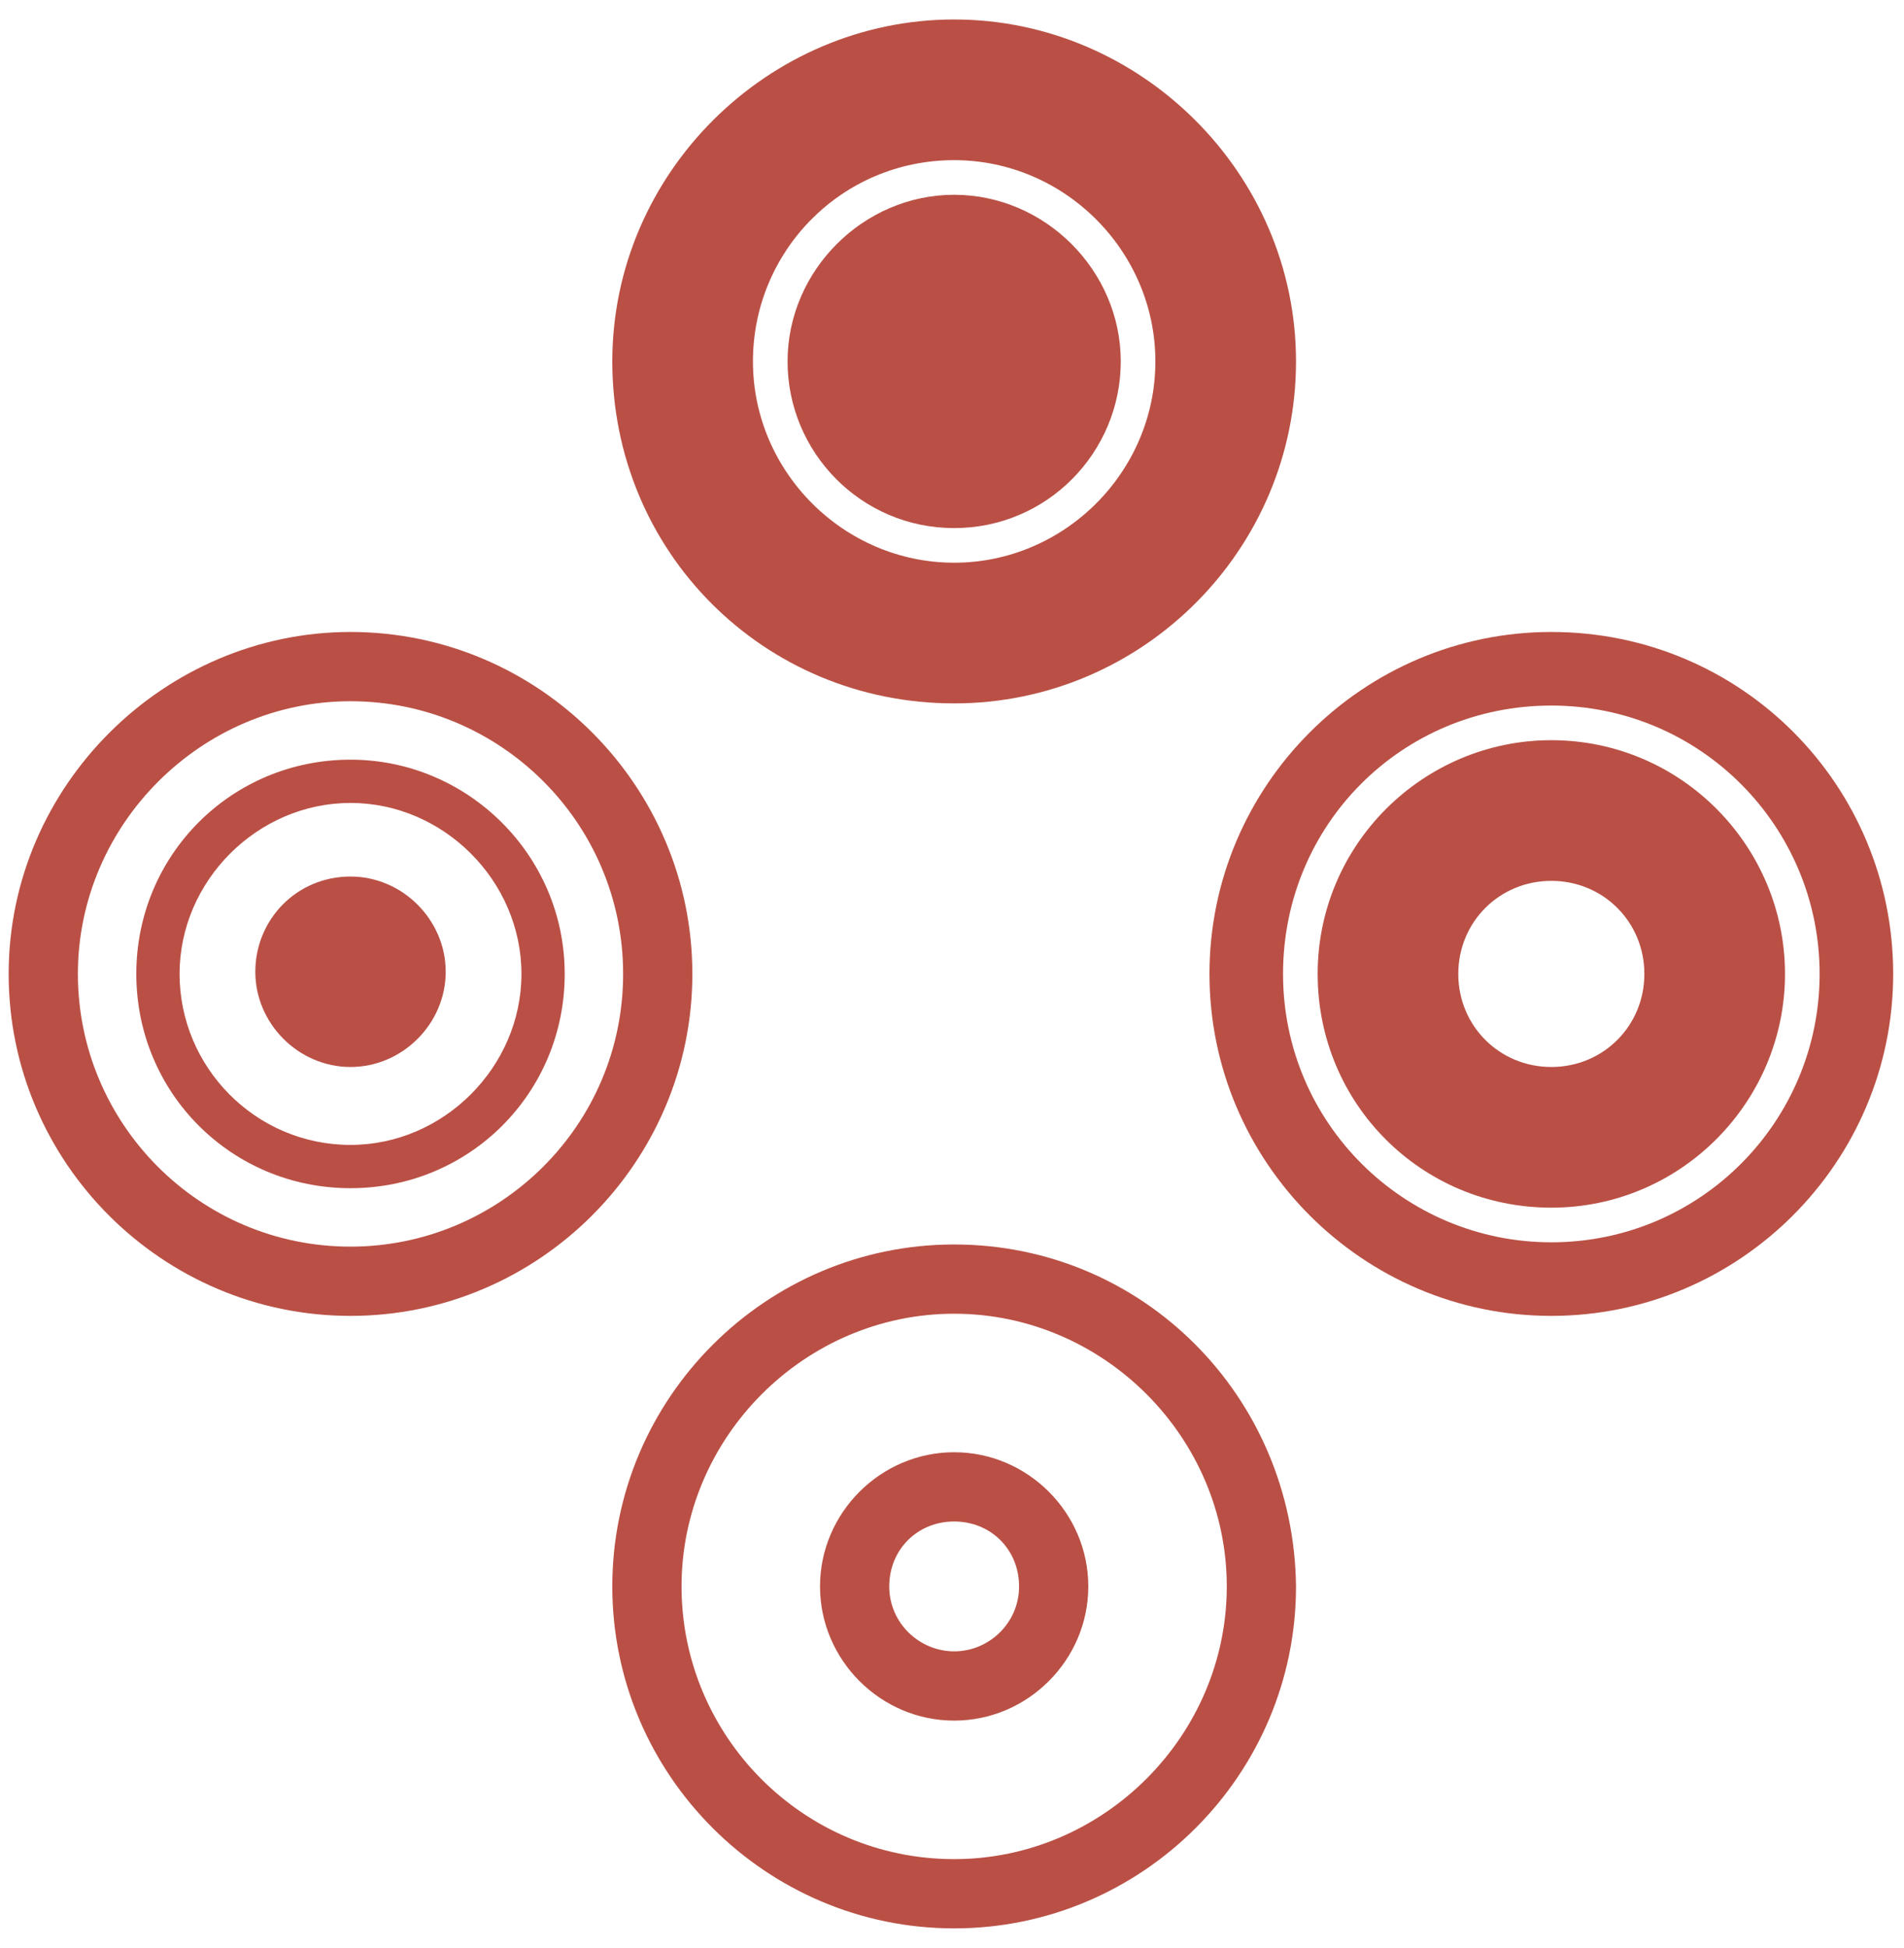
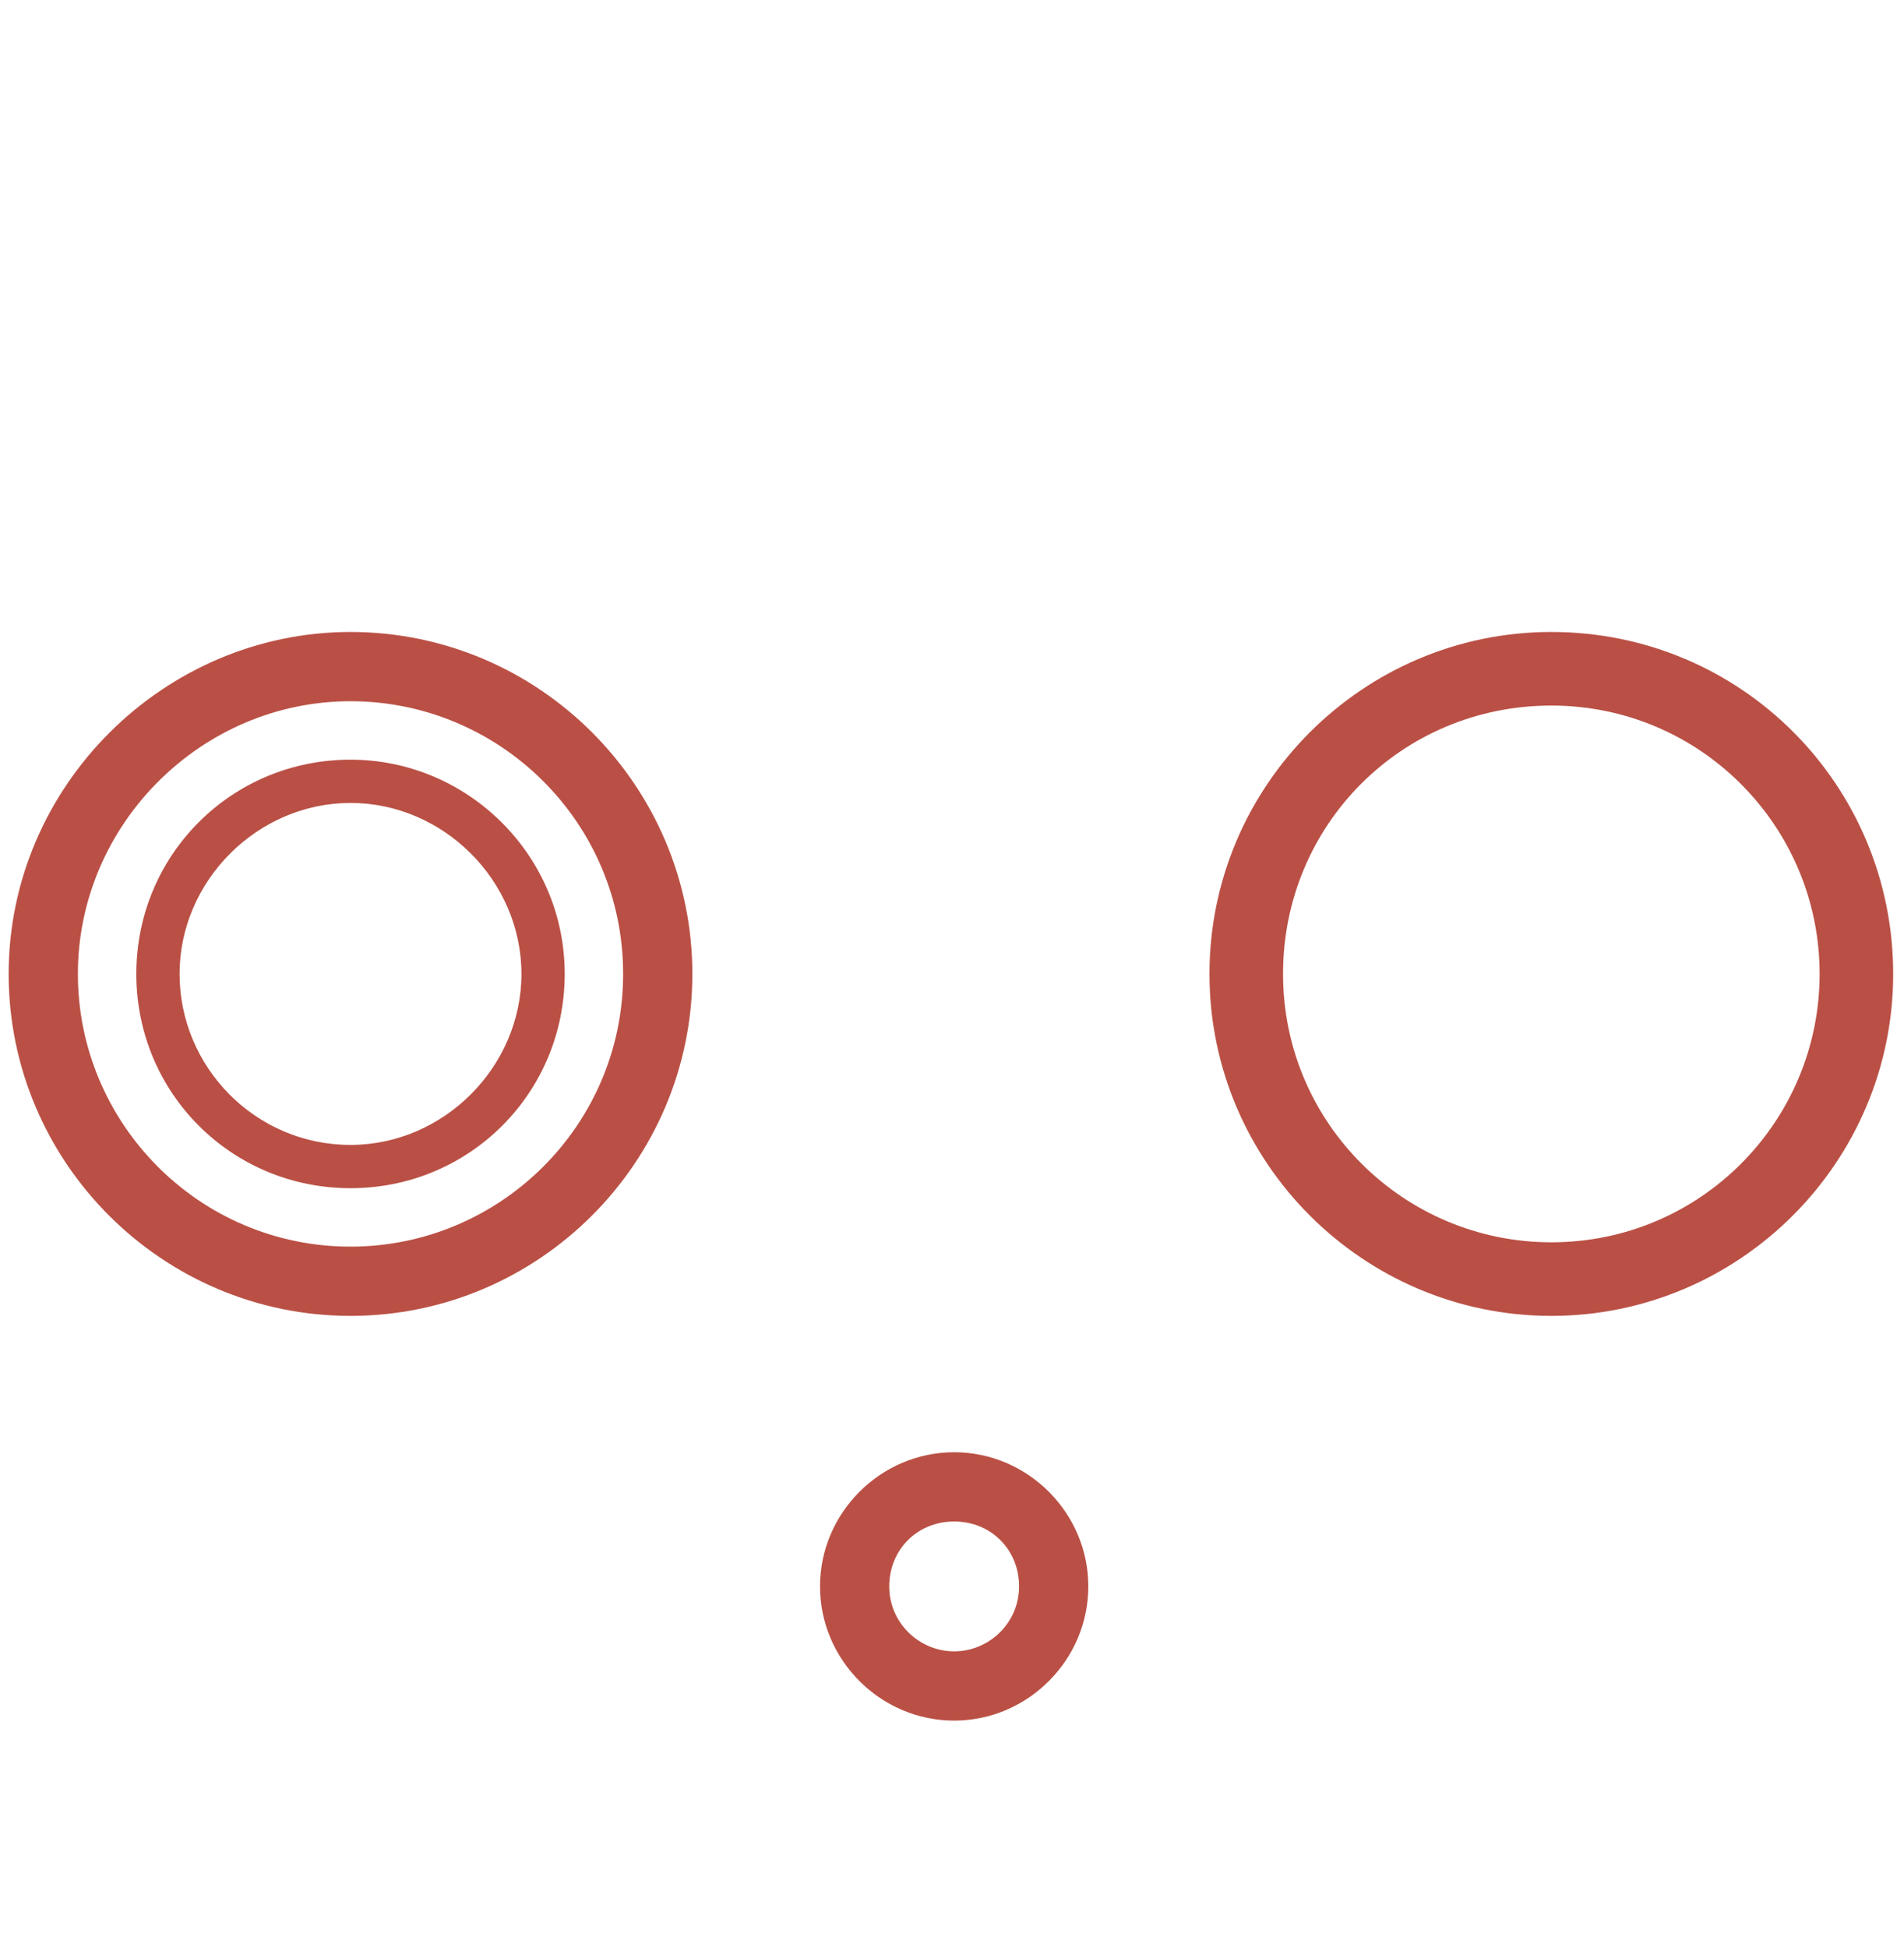
<svg xmlns="http://www.w3.org/2000/svg" version="1.1" viewBox="0 0 88 90">
  <defs>
    <style>
      .cls-1 {
        fill: #ba5045;
      }
    </style>
  </defs>
  <g>
    <g id="_レイヤー_1" data-name="レイヤー_1">
      <g>
-         <path class="cls-1" d="M44.1,24.4c4.3,0,7.7-3.5,7.7-7.7s-3.5-7.7-7.7-7.7-7.7,3.5-7.7,7.7,3.4,7.7,7.7,7.7Z" />
-         <path class="cls-1" d="M44.1,32.5c8.7,0,15.8-7.1,15.8-15.8S52.7.9,44.1.9s-15.8,7.1-15.8,15.8c0,8.8,7,15.8,15.8,15.8ZM44.1,7.4c5.1,0,9.3,4.2,9.3,9.3s-4.2,9.3-9.3,9.3-9.3-4.2-9.3-9.3,4.1-9.3,9.3-9.3Z" />
-         <path class="cls-1" d="M44.1,57.5c-8.7,0-15.8,7.1-15.8,15.8s7.1,15.8,15.8,15.8,15.8-7.1,15.8-15.8c-.1-8.8-7.1-15.8-15.8-15.8ZM44.1,85.9c-7,0-12.6-5.7-12.6-12.6s5.7-12.6,12.6-12.6,12.6,5.7,12.6,12.6-5.7,12.6-12.6,12.6Z" />
        <path class="cls-1" d="M44.1,67.1c-3.4,0-6.2,2.8-6.2,6.2s2.8,6.2,6.2,6.2,6.2-2.8,6.2-6.2-2.8-6.2-6.2-6.2ZM44.1,76.3c-1.6,0-3-1.3-3-3s1.3-3,3-3,3,1.3,3,3-1.4,3-3,3Z" />
        <path class="cls-1" d="M71.7,29.2c-8.7,0-15.8,7.1-15.8,15.8s7.1,15.8,15.8,15.8,15.8-7.1,15.8-15.8-7-15.8-15.8-15.8ZM71.7,57.4c-6.8,0-12.4-5.5-12.4-12.4s5.5-12.4,12.4-12.4,12.4,5.6,12.4,12.4-5.5,12.4-12.4,12.4Z" />
-         <path class="cls-1" d="M71.7,34.2c-5.9,0-10.8,4.8-10.8,10.8s4.8,10.8,10.8,10.8,10.8-4.9,10.8-10.8-4.8-10.8-10.8-10.8ZM71.7,49.3c-2.4,0-4.3-1.9-4.3-4.3s1.9-4.3,4.3-4.3,4.3,1.9,4.3,4.3c0,2.4-1.9,4.3-4.3,4.3Z" />
        <path class="cls-1" d="M16.2,29.2C7.6,29.2.4,36.3.4,45s7.1,15.8,15.8,15.8,15.8-7.1,15.8-15.8-7.1-15.8-15.8-15.8ZM16.2,57.6c-7,0-12.6-5.7-12.6-12.6s5.7-12.6,12.6-12.6,12.6,5.6,12.6,12.6-5.7,12.6-12.6,12.6Z" />
        <path class="cls-1" d="M16.2,35.1c-5.5,0-9.9,4.4-9.9,9.9s4.4,9.9,9.9,9.9,9.9-4.4,9.9-9.9-4.5-9.9-9.9-9.9ZM16.2,52.9c-4.4,0-7.9-3.6-7.9-7.9s3.6-7.9,7.9-7.9,7.9,3.6,7.9,7.9-3.6,7.9-7.9,7.9Z" />
-         <path class="cls-1" d="M16.2,40.5c-2.5,0-4.4,2-4.4,4.4s2,4.4,4.4,4.4,4.4-2,4.4-4.4-2-4.4-4.4-4.4Z" />
      </g>
    </g>
  </g>
</svg>